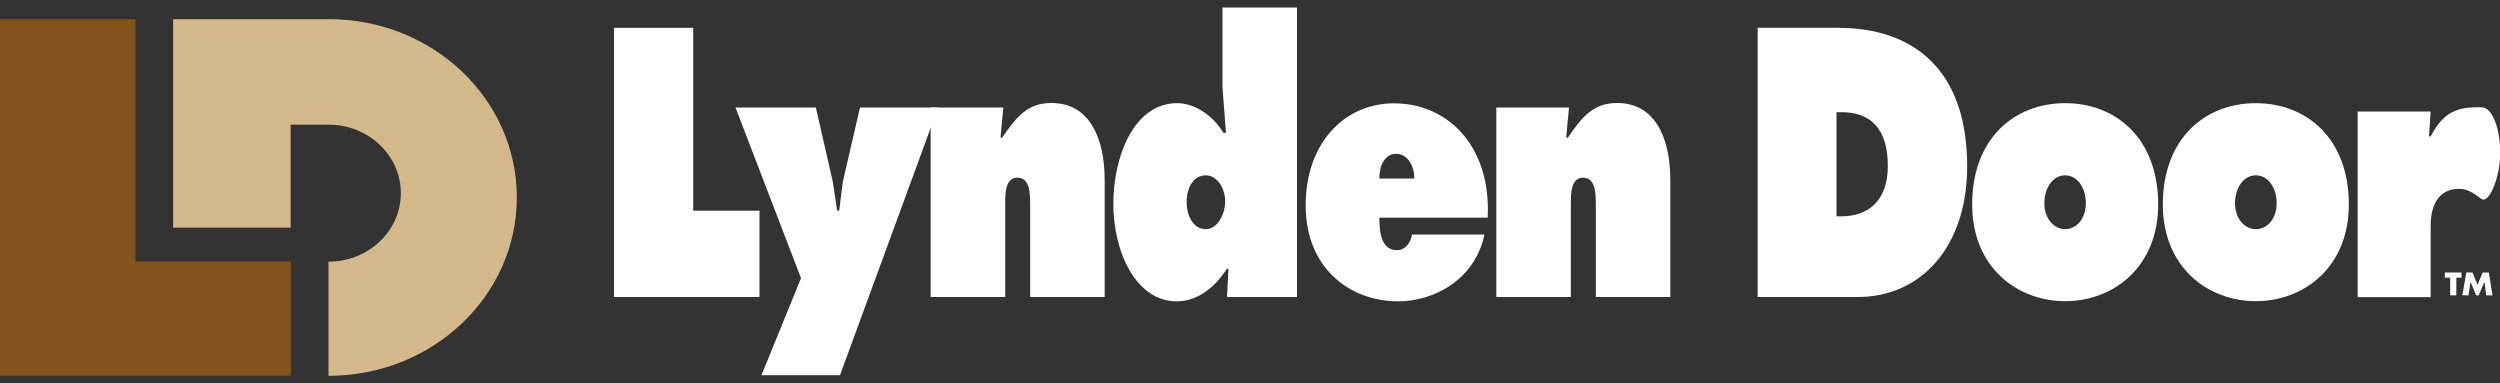
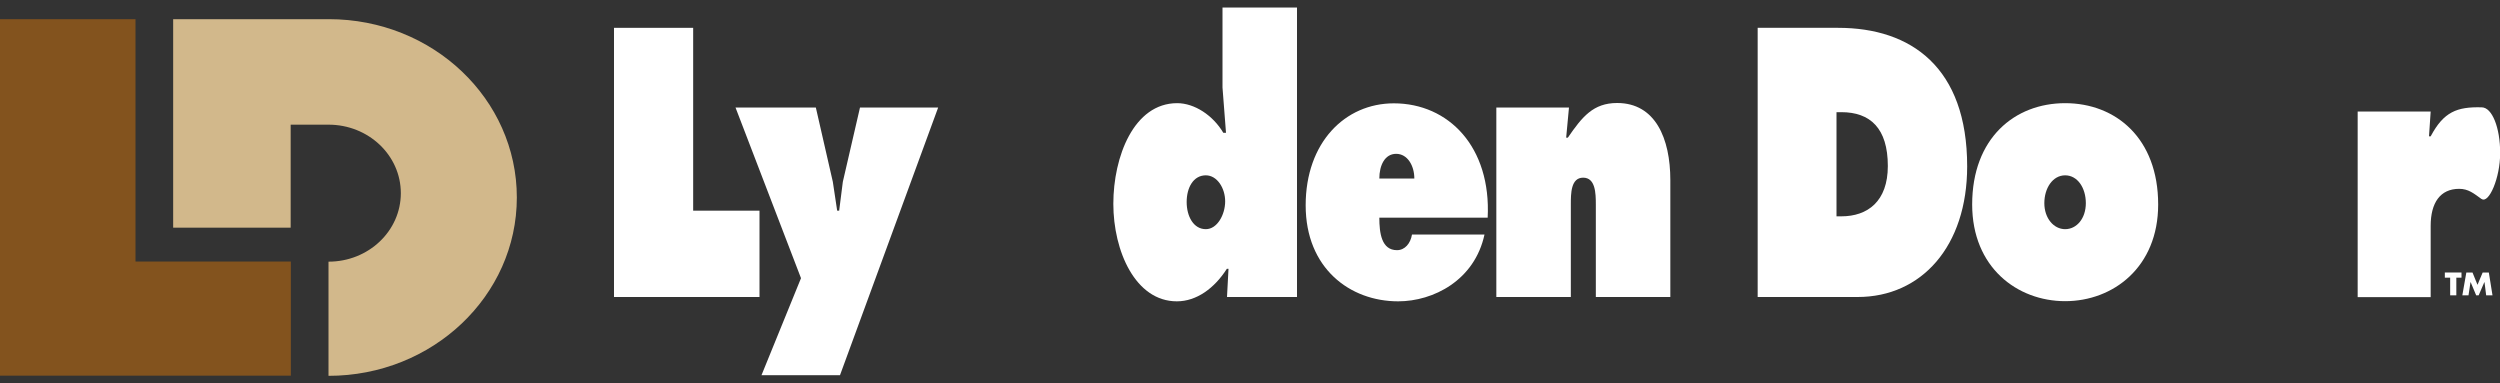
<svg xmlns="http://www.w3.org/2000/svg" id="Layer_1" viewBox="0 0 150 23">
  <rect x="0" y="0" width="150" height="23" fill="#333333" stroke="none" />
  <defs>
    <style>.cls-1{fill:none;}.cls-2{fill:#d2b88b;}.cls-3{fill:#83531e;}.cls-4{fill:#fff;}.cls-5{clip-path:url(#clippath);}</style>
    <clipPath id="clippath">
      <rect class="cls-1" y=".45" width="150" height="22.09" />
    </clipPath>
  </defs>
  <polygon class="cls-4" points="147.38 16.66 147.69 16.66 147.69 16.35 146.69 16.35 146.69 16.66 147.01 16.66 147.01 17.72 147.38 17.72 147.38 16.66" />
  <polygon class="cls-4" points="147.74 17.72 148.11 17.72 148.23 16.93 148.24 16.93 148.57 17.72 148.72 17.72 149.06 16.93 149.07 16.93 149.17 17.72 149.55 17.72 149.33 16.35 148.96 16.35 148.65 17.09 148.35 16.35 147.98 16.35 147.74 17.72" />
  <polygon class="cls-4" points="36.84 17.82 45.57 17.82 45.57 12.64 41.59 12.64 41.59 1.67 36.84 1.67 36.84 17.82" />
  <polygon class="cls-4" points="51.6 6.45 50.57 10.91 50.35 12.64 50.23 12.64 49.97 10.91 48.95 6.45 44.13 6.45 48.06 16.69 45.69 22.51 50.4 22.51 56.29 6.45 51.6 6.45" />
  <g class="cls-5">
-     <path class="cls-4" d="M60.2,6.45h-4.36v11.37h4.47v-5.55c0-.66,0-1.61.74-1.61s.76.94.76,1.61v5.55h4.47v-7.01c0-2.51-.9-4.63-3.19-4.63-1.44,0-2.1.83-2.96,2.08h-.1l.17-1.82h0Z" />
    <path class="cls-4" d="M72.35,10.52c.68,0,1.16.77,1.16,1.56s-.47,1.67-1.16,1.67c-.74,0-1.15-.77-1.15-1.63s.4-1.6,1.15-1.6M73.63,17.82h4.19V.45h-4.47v4.8l.21,2.72h-.16c-.62-1.05-1.73-1.78-2.77-1.78-2.6,0-3.83,3.21-3.83,6.04s1.32,5.85,3.81,5.85c1.19,0,2.26-.79,3-1.95h.1l-.09,1.69h0Z" />
    <path class="cls-4" d="M89.26,13.07c.22-4.26-2.35-6.87-5.63-6.87-2.93,0-5.29,2.35-5.29,6.12s2.65,5.76,5.55,5.76c2.11,0,4.59-1.26,5.18-4.01h-4.35c-.09.54-.43.94-.9.94-.93,0-1.06-1.03-1.06-1.95h6.5,0ZM82.76,10.71c0-.79.33-1.48,1.01-1.48s1.09.71,1.09,1.48h-2.1Z" />
    <path class="cls-4" d="M94.14,6.45h-4.36v11.37h4.47v-5.55c0-.66,0-1.61.74-1.61s.76.94.76,1.61v5.55h4.47v-7.01c0-2.51-.9-4.63-3.19-4.63-1.44,0-2.1.83-2.96,2.08h-.1l.17-1.82h0Z" />
    <path class="cls-4" d="M105.45,17.82h6.01c3.83,0,6.57-3.04,6.57-7.84,0-5.93-3.36-8.31-7.74-8.31h-4.83v16.15h0ZM110.19,6.73h.29c1.73,0,2.79.96,2.79,3.23,0,2.12-1.21,3.02-2.79,3.02h-.29v-6.26Z" />
    <path class="cls-4" d="M123.91,6.19c-3.03,0-5.58,2.1-5.58,6.08,0,3.77,2.7,5.8,5.58,5.8s5.58-2.04,5.58-5.8c0-3.98-2.55-6.08-5.58-6.08M123.91,10.52c.74,0,1.24.75,1.24,1.67s-.55,1.56-1.24,1.56-1.25-.66-1.25-1.56.5-1.67,1.25-1.67" />
-     <path class="cls-4" d="M135.35,6.19c-3.03,0-5.58,2.1-5.58,6.08,0,3.77,2.7,5.8,5.58,5.8s5.58-2.04,5.58-5.8c0-3.98-2.55-6.08-5.58-6.08M135.35,10.52c.74,0,1.25.75,1.25,1.67s-.55,1.56-1.25,1.56-1.25-.66-1.25-1.56.5-1.67,1.25-1.67" />
    <path class="cls-4" d="M148.89,11.94c-.47-.34-.79-.61-1.34-.61-1.14,0-1.71.84-1.71,2.22v4.28h-4.38V6.69h4.38l-.1,1.49h.1c.78-1.47,1.58-1.78,3.06-1.74.63,0,1.11,1.23,1.11,2.74s-.68,3.05-1.11,2.76" />
    <path class="cls-2" d="M19.73,1.15c6.24,0,11.28,4.79,11.28,10.7s-5.06,10.7-11.3,10.7v-6.85c2.4,0,4.34-1.84,4.34-4.11s-1.94-4.11-4.34-4.11h-2.27v6.18h-7.05V1.15h9.33Z" />
    <polygon class="cls-3" points="0 1.15 8.13 1.15 8.13 15.69 17.45 15.69 17.45 22.55 0 22.55 0 1.15" />
  </g>
</svg>